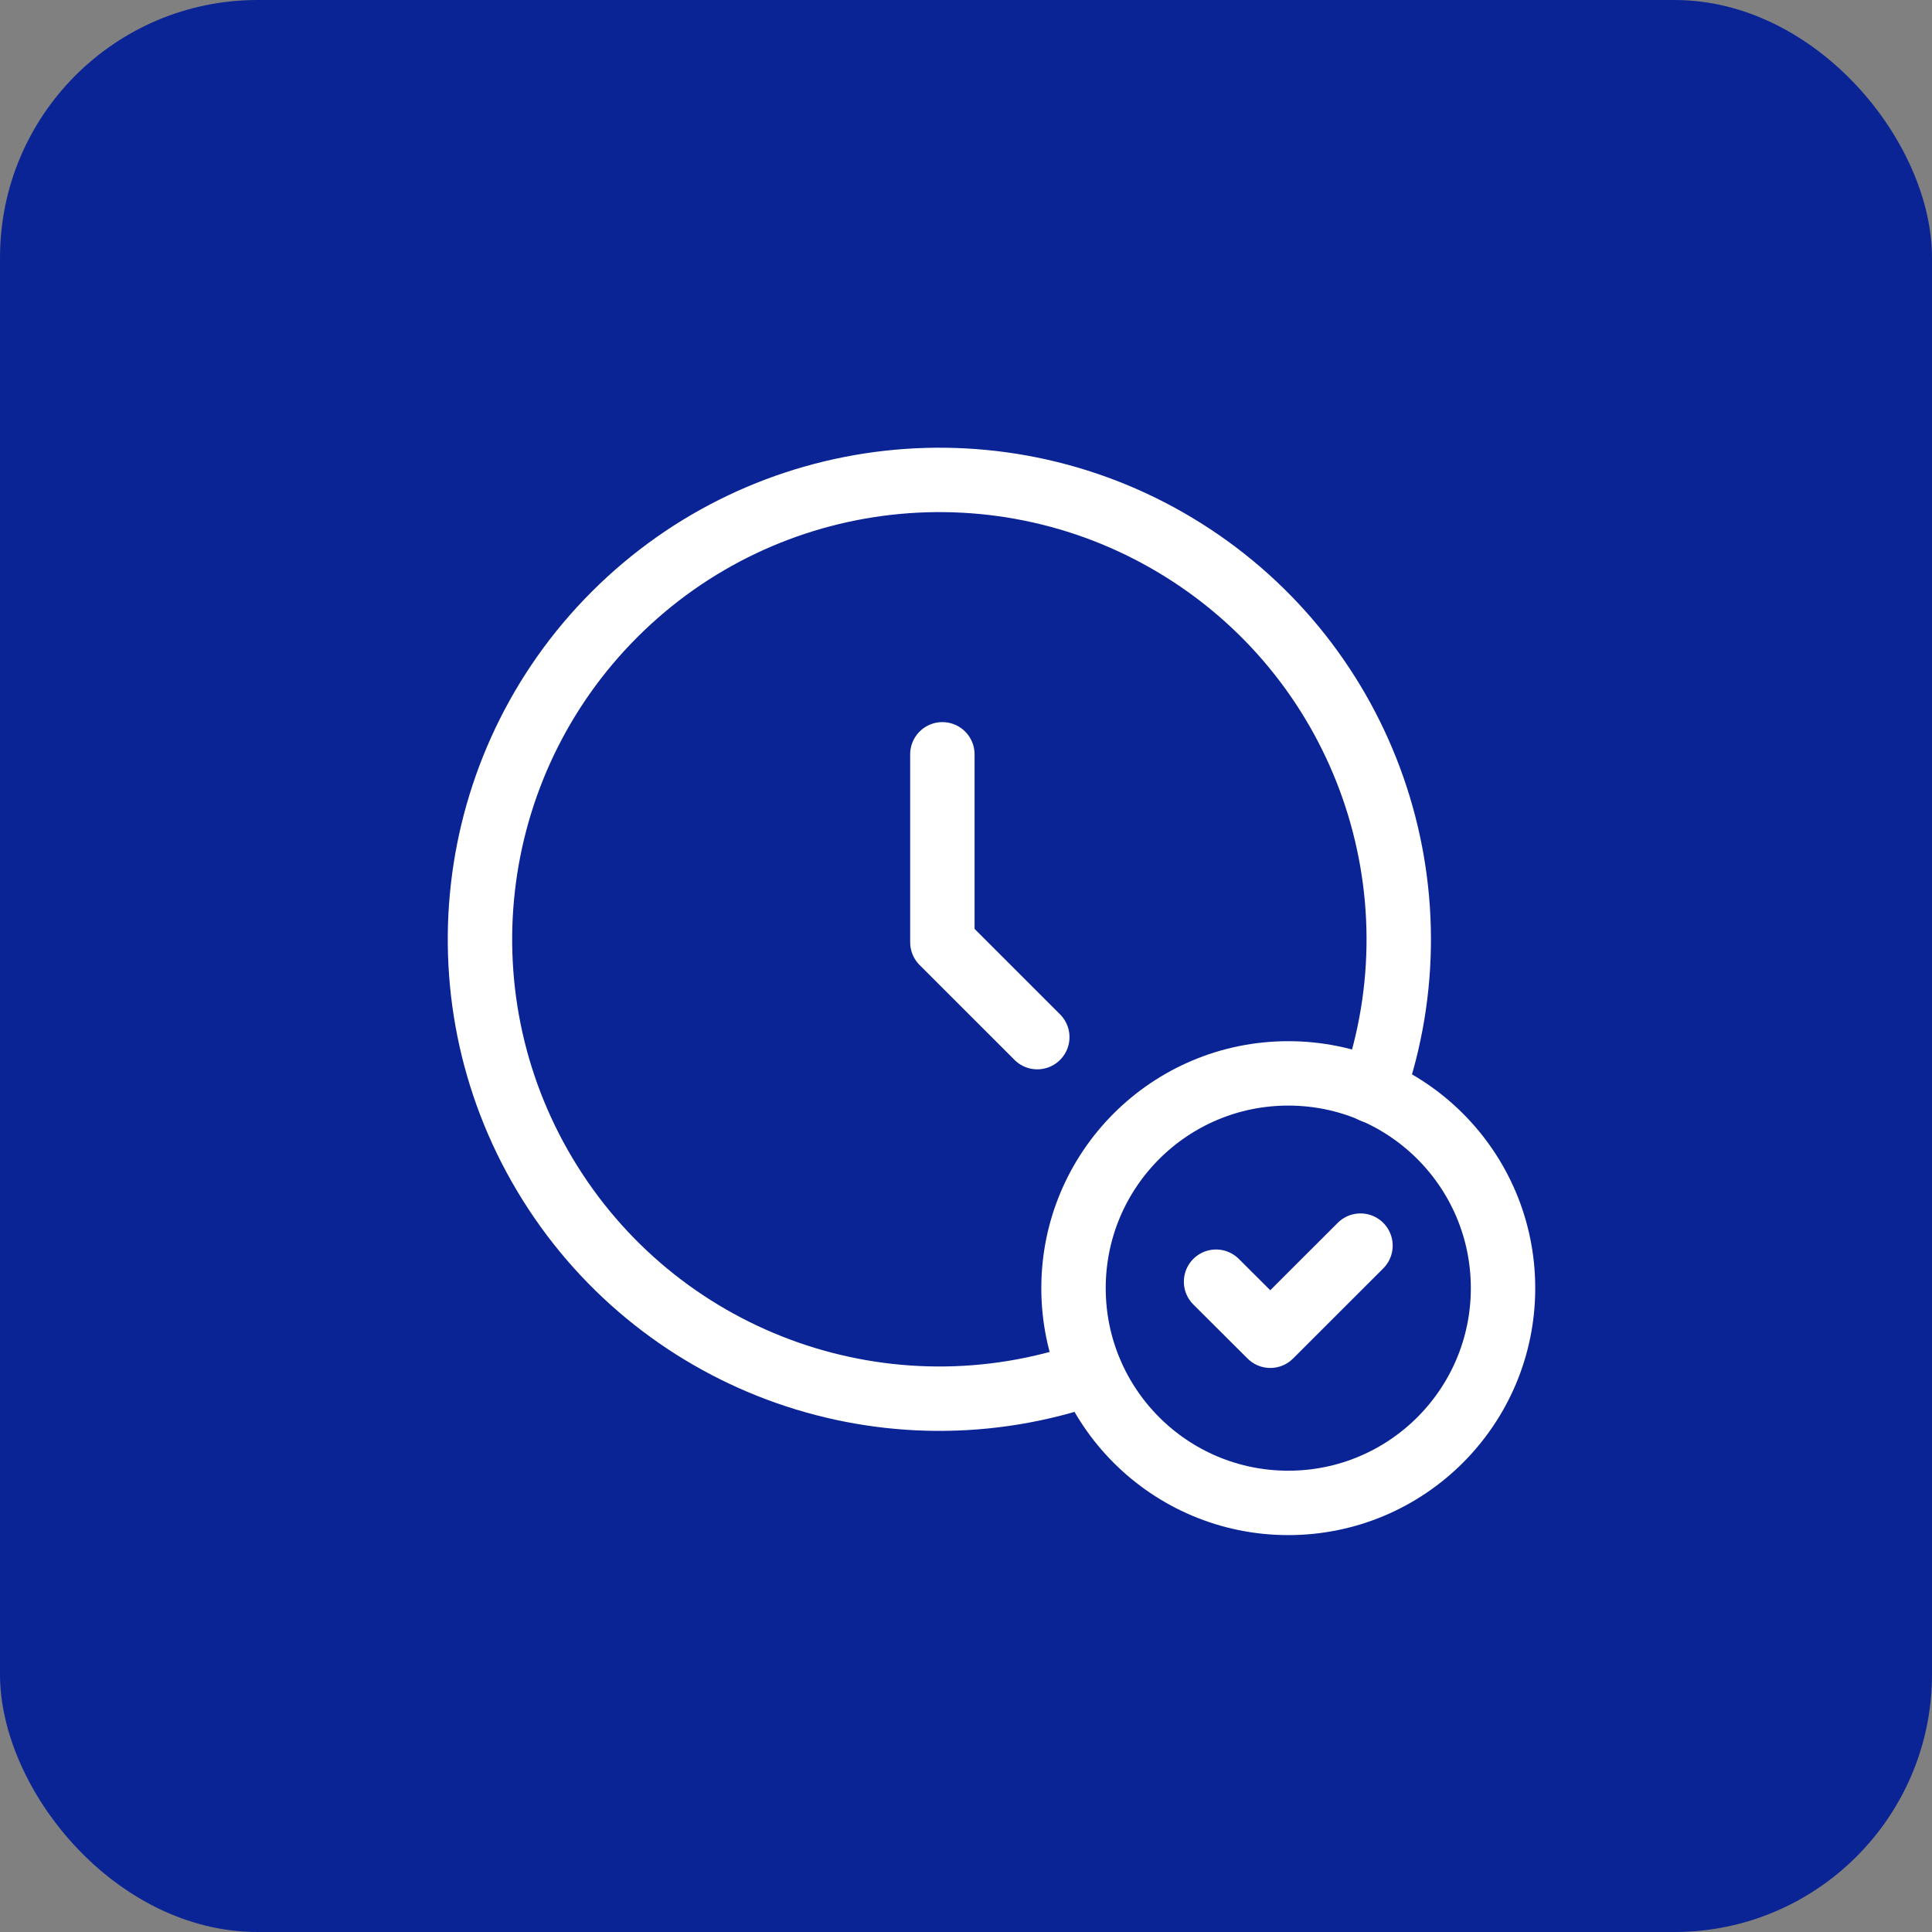
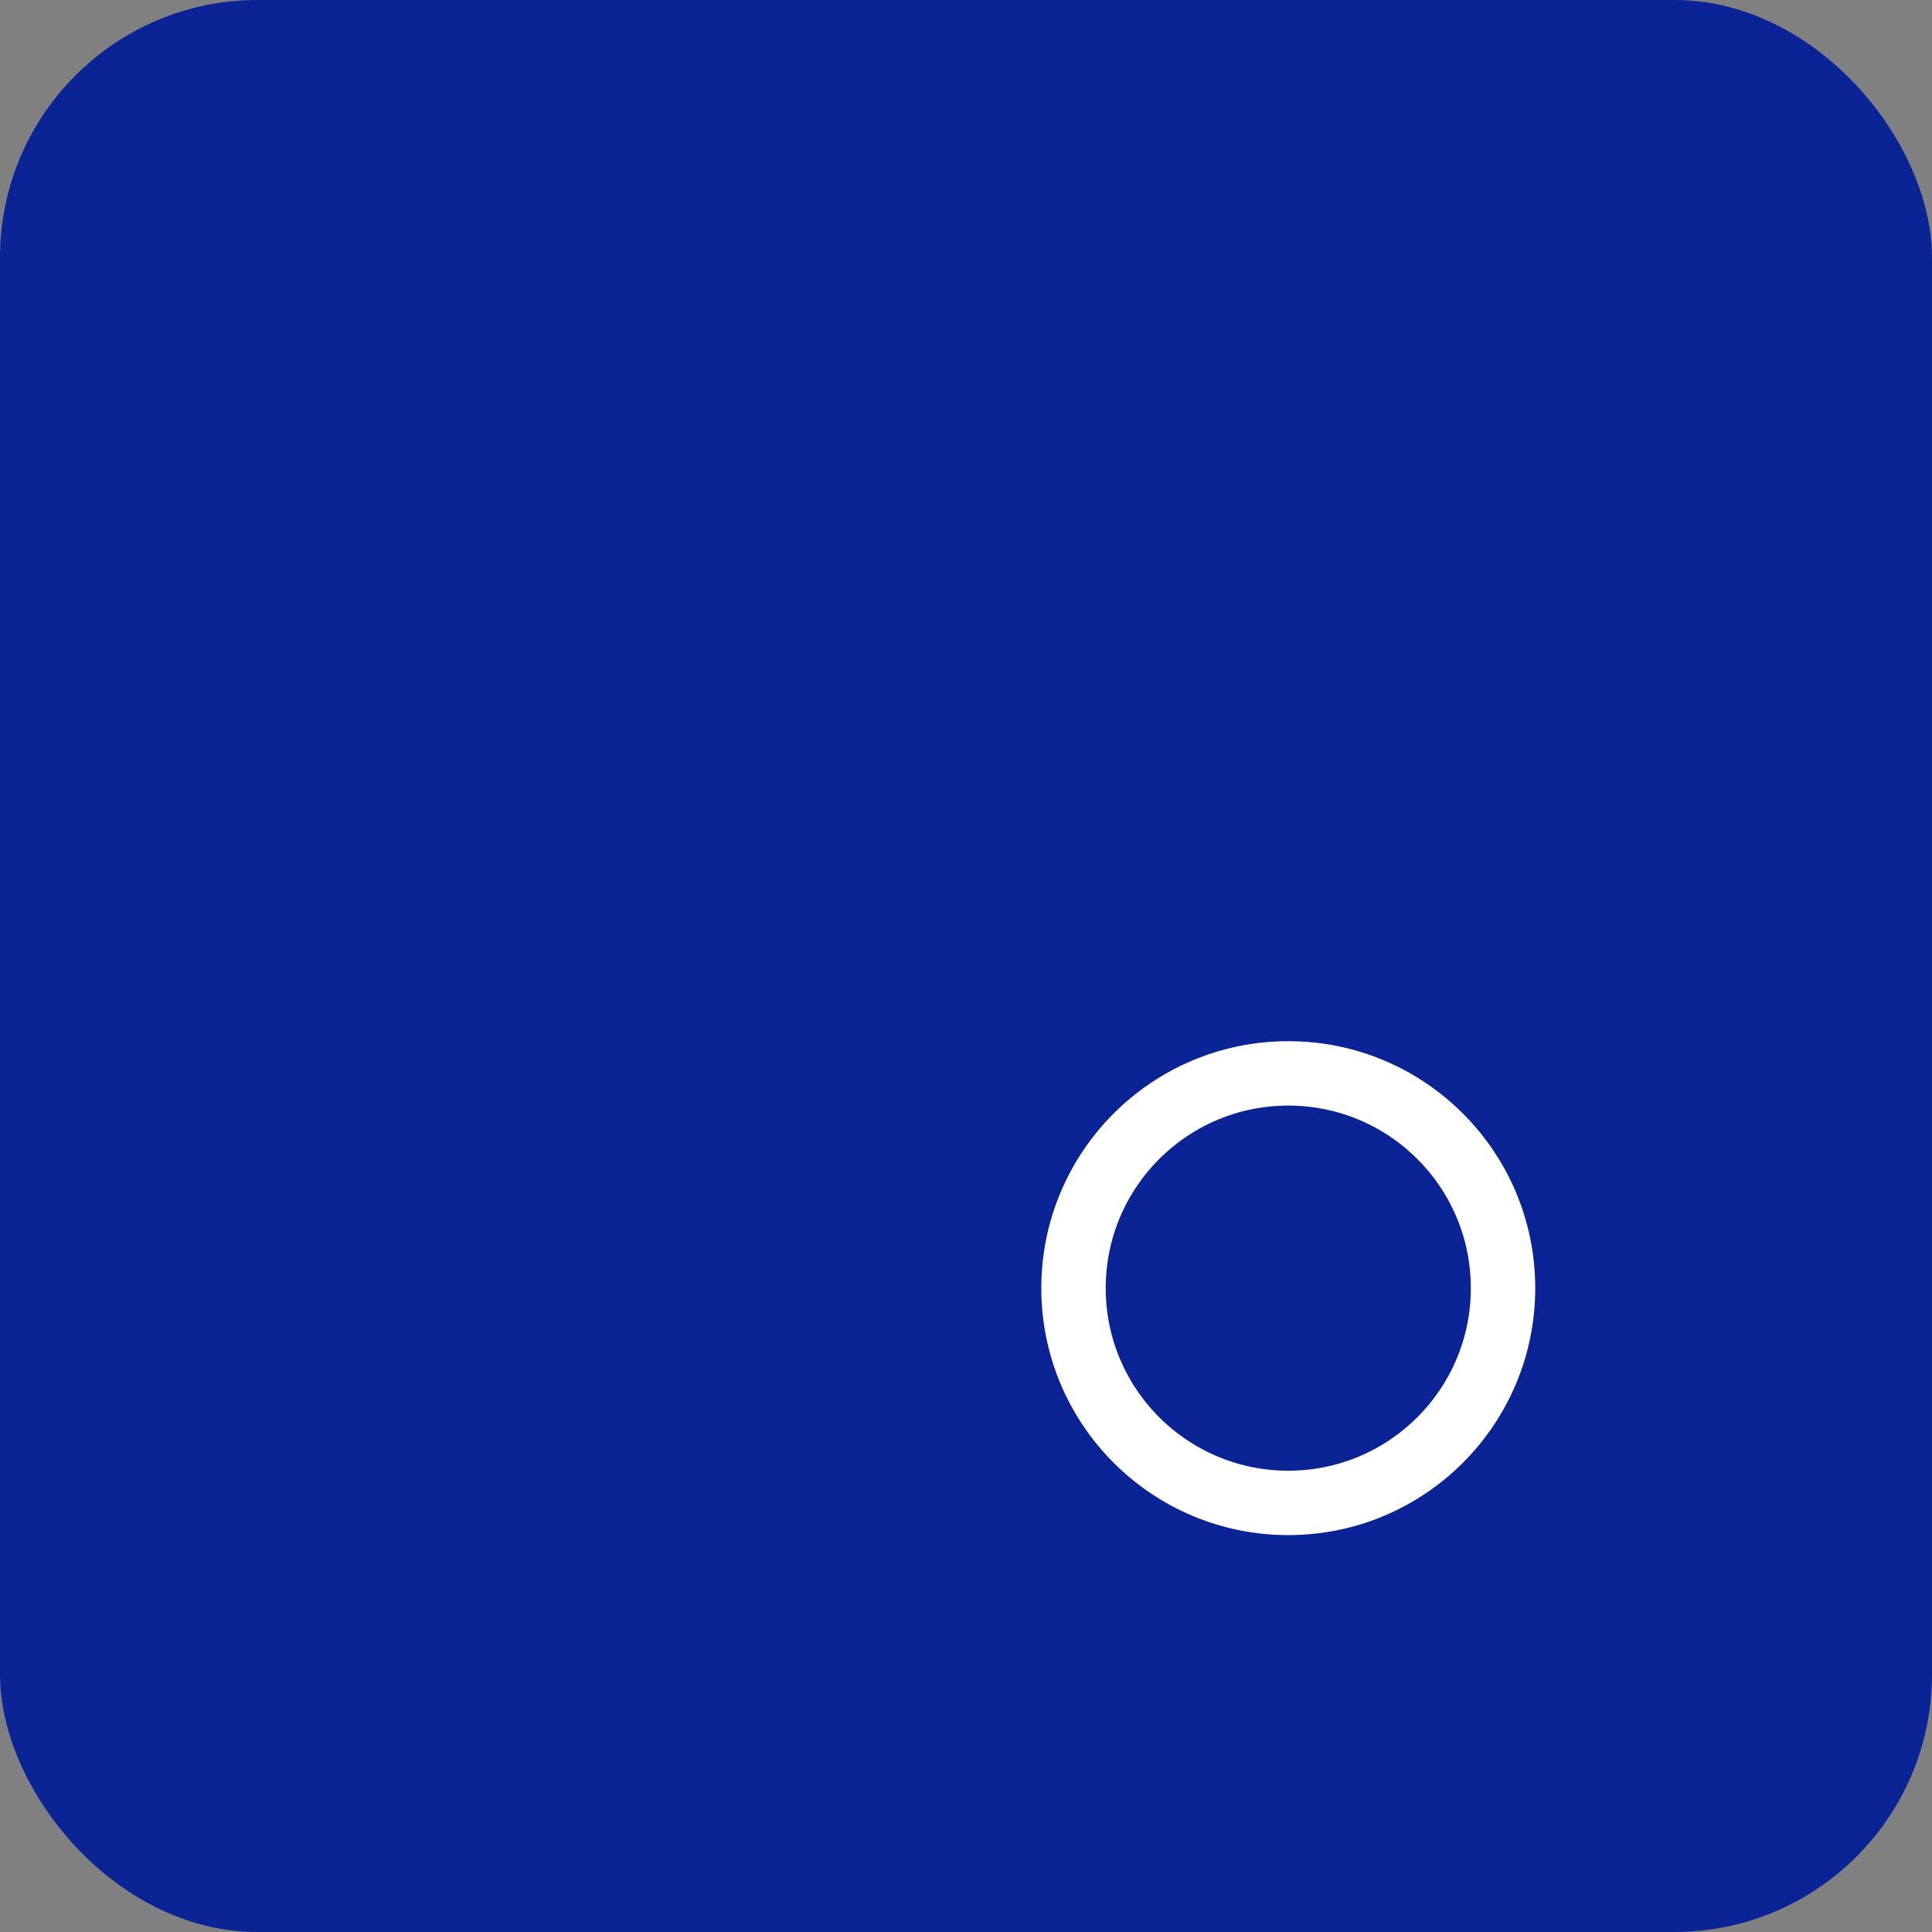
<svg xmlns="http://www.w3.org/2000/svg" width="60" height="60" viewBox="0 0 60 60" fill="none">
  <rect x="0" y="0" width="60" height="60" fill="#808080" stroke="none" />
  <rect width="60" height="60" rx="8" fill="#0A2496" />
-   <path d="M29.266 23.426V29.262L32.214 32.209" stroke="white" stroke-width="2" stroke-linecap="round" stroke-linejoin="round" />
  <path fill-rule="evenodd" clip-rule="evenodd" d="M40.009 46.674C43.692 46.674 46.678 43.688 46.678 40.004C46.678 36.321 43.692 33.335 40.009 33.335C36.325 33.335 33.339 36.321 33.339 40.004C33.339 43.688 36.325 46.674 40.009 46.674Z" stroke="white" stroke-width="2" stroke-linecap="round" stroke-linejoin="round" />
-   <path d="M42.251 38.684L39.45 41.483L37.766 39.804" stroke="white" stroke-width="2" stroke-linecap="round" stroke-linejoin="round" />
-   <path d="M33.87 42.64C27.587 44.832 20.623 42.389 17.087 36.751C13.551 31.114 14.382 23.781 19.089 19.078C23.797 14.375 31.131 13.551 36.765 17.093C42.398 20.634 44.835 27.601 42.638 33.882" stroke="white" stroke-width="2" stroke-linecap="round" stroke-linejoin="round" />
</svg>